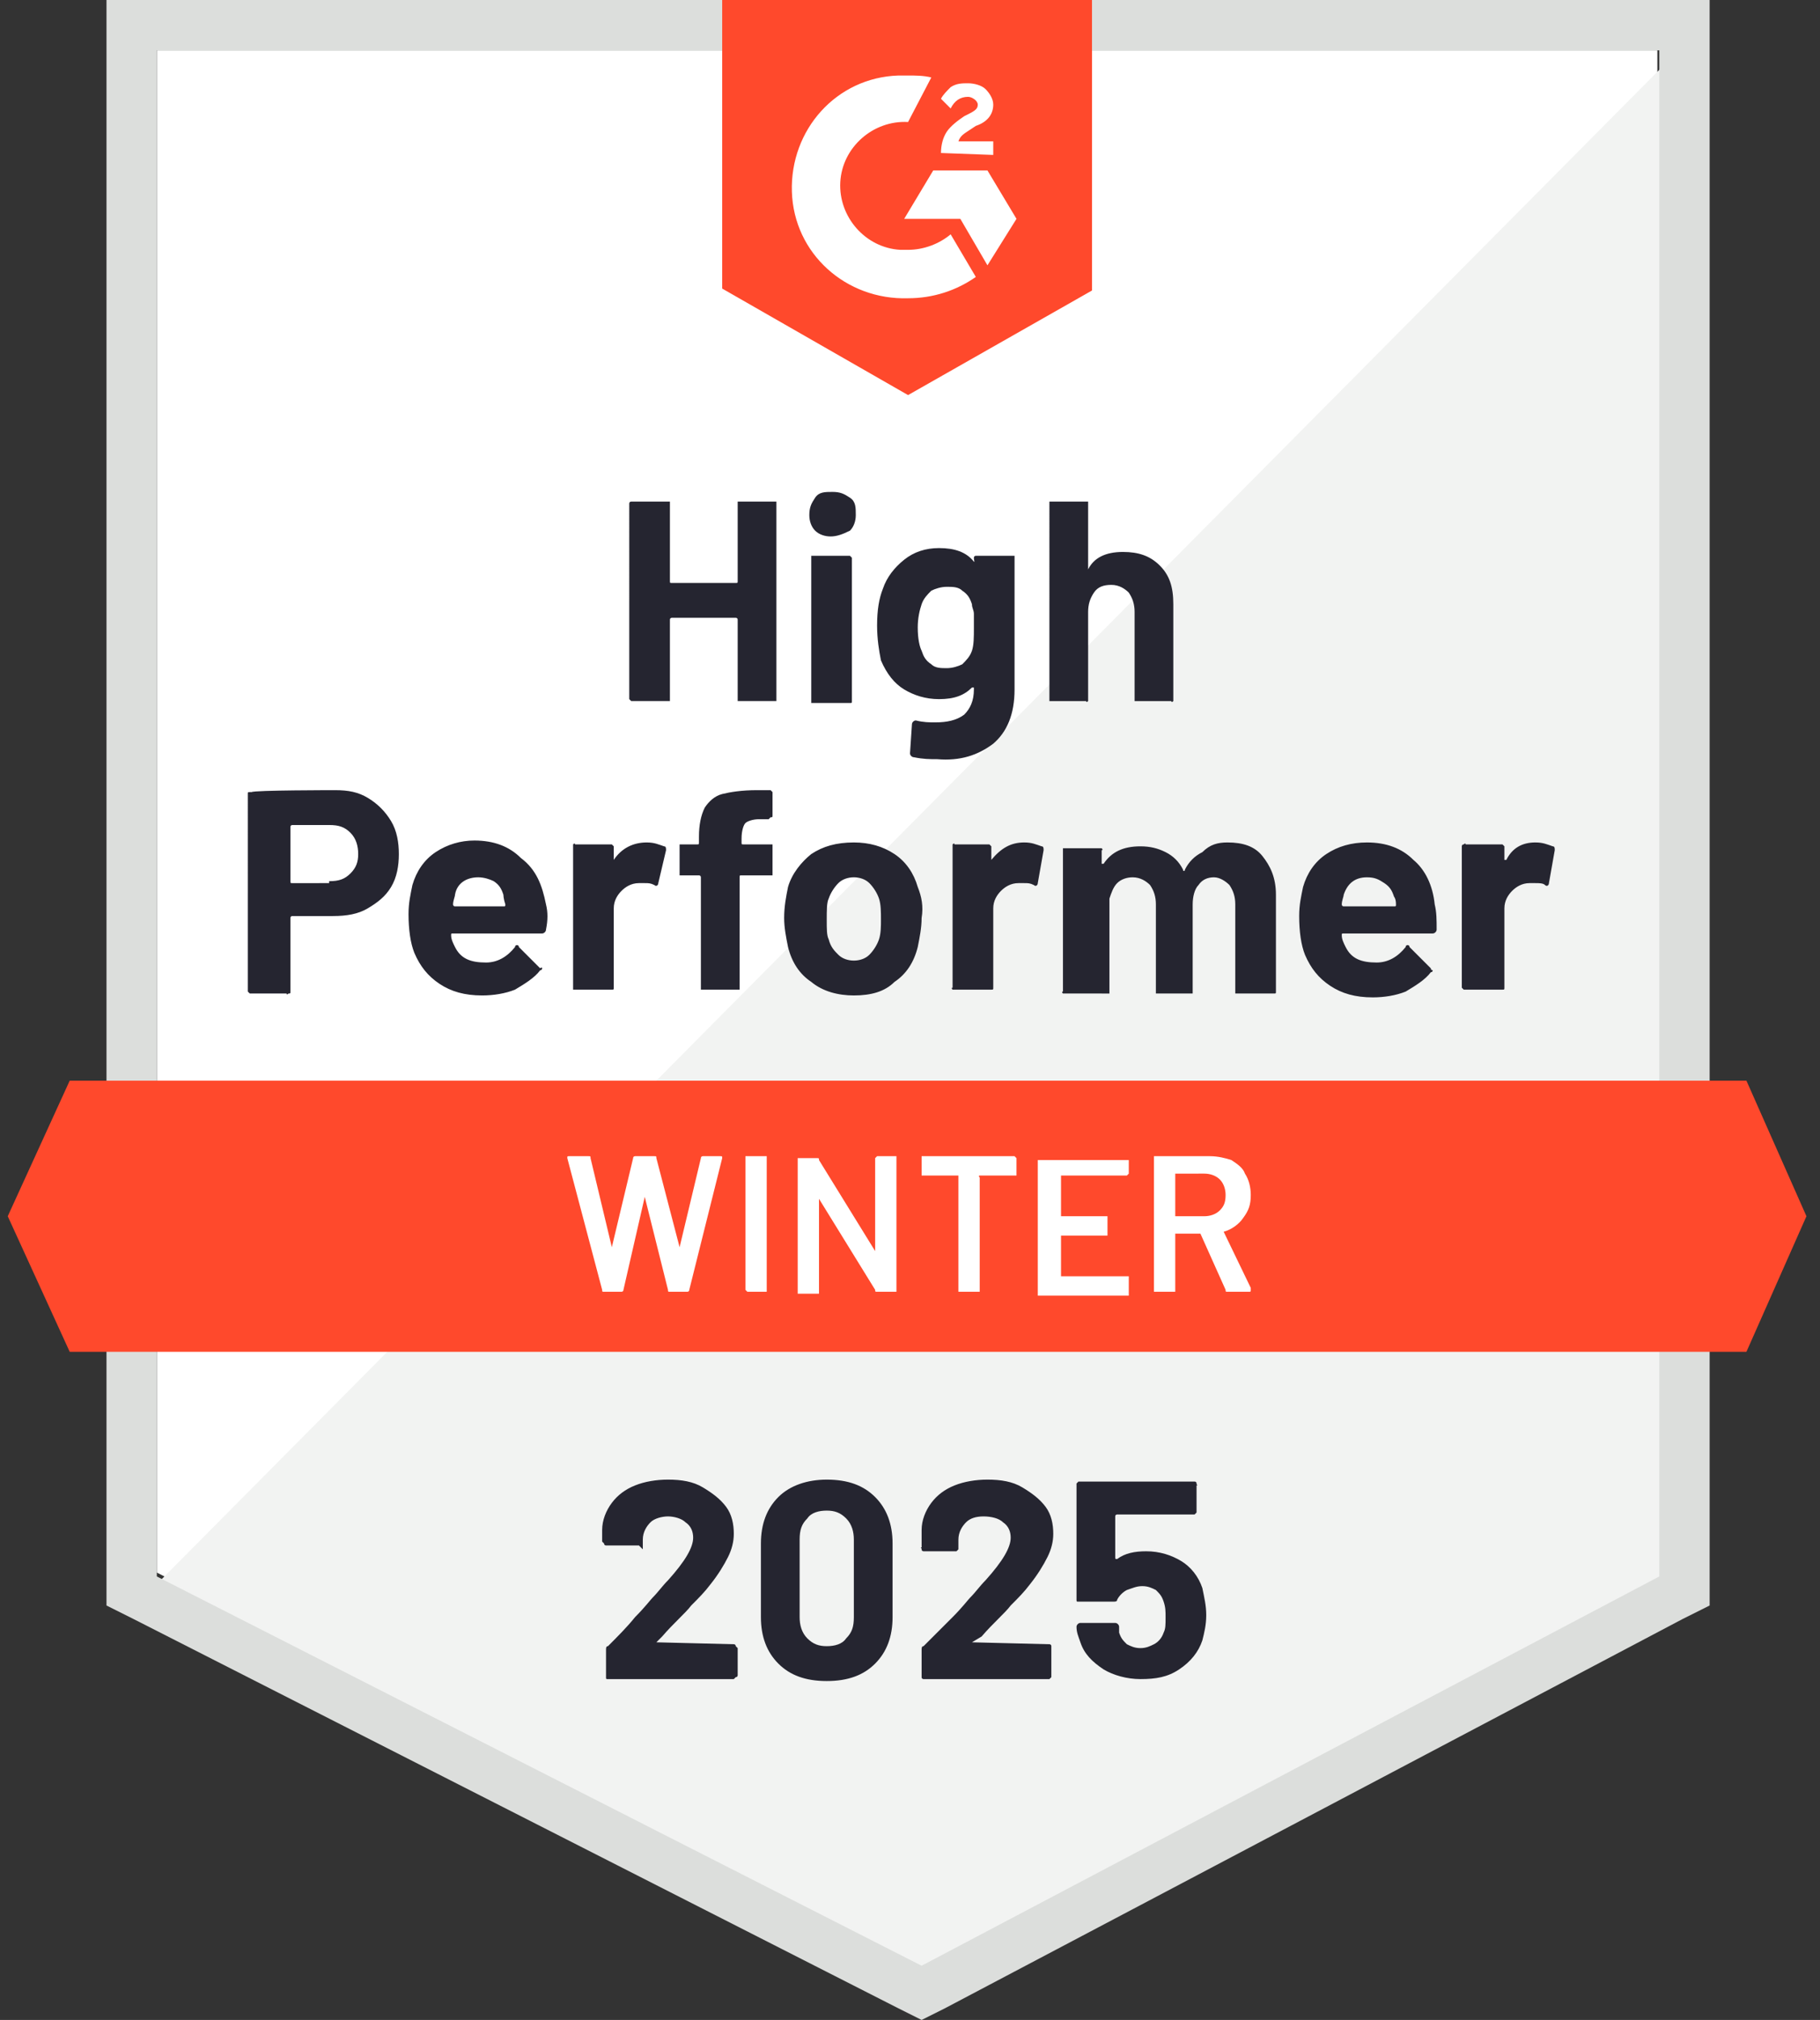
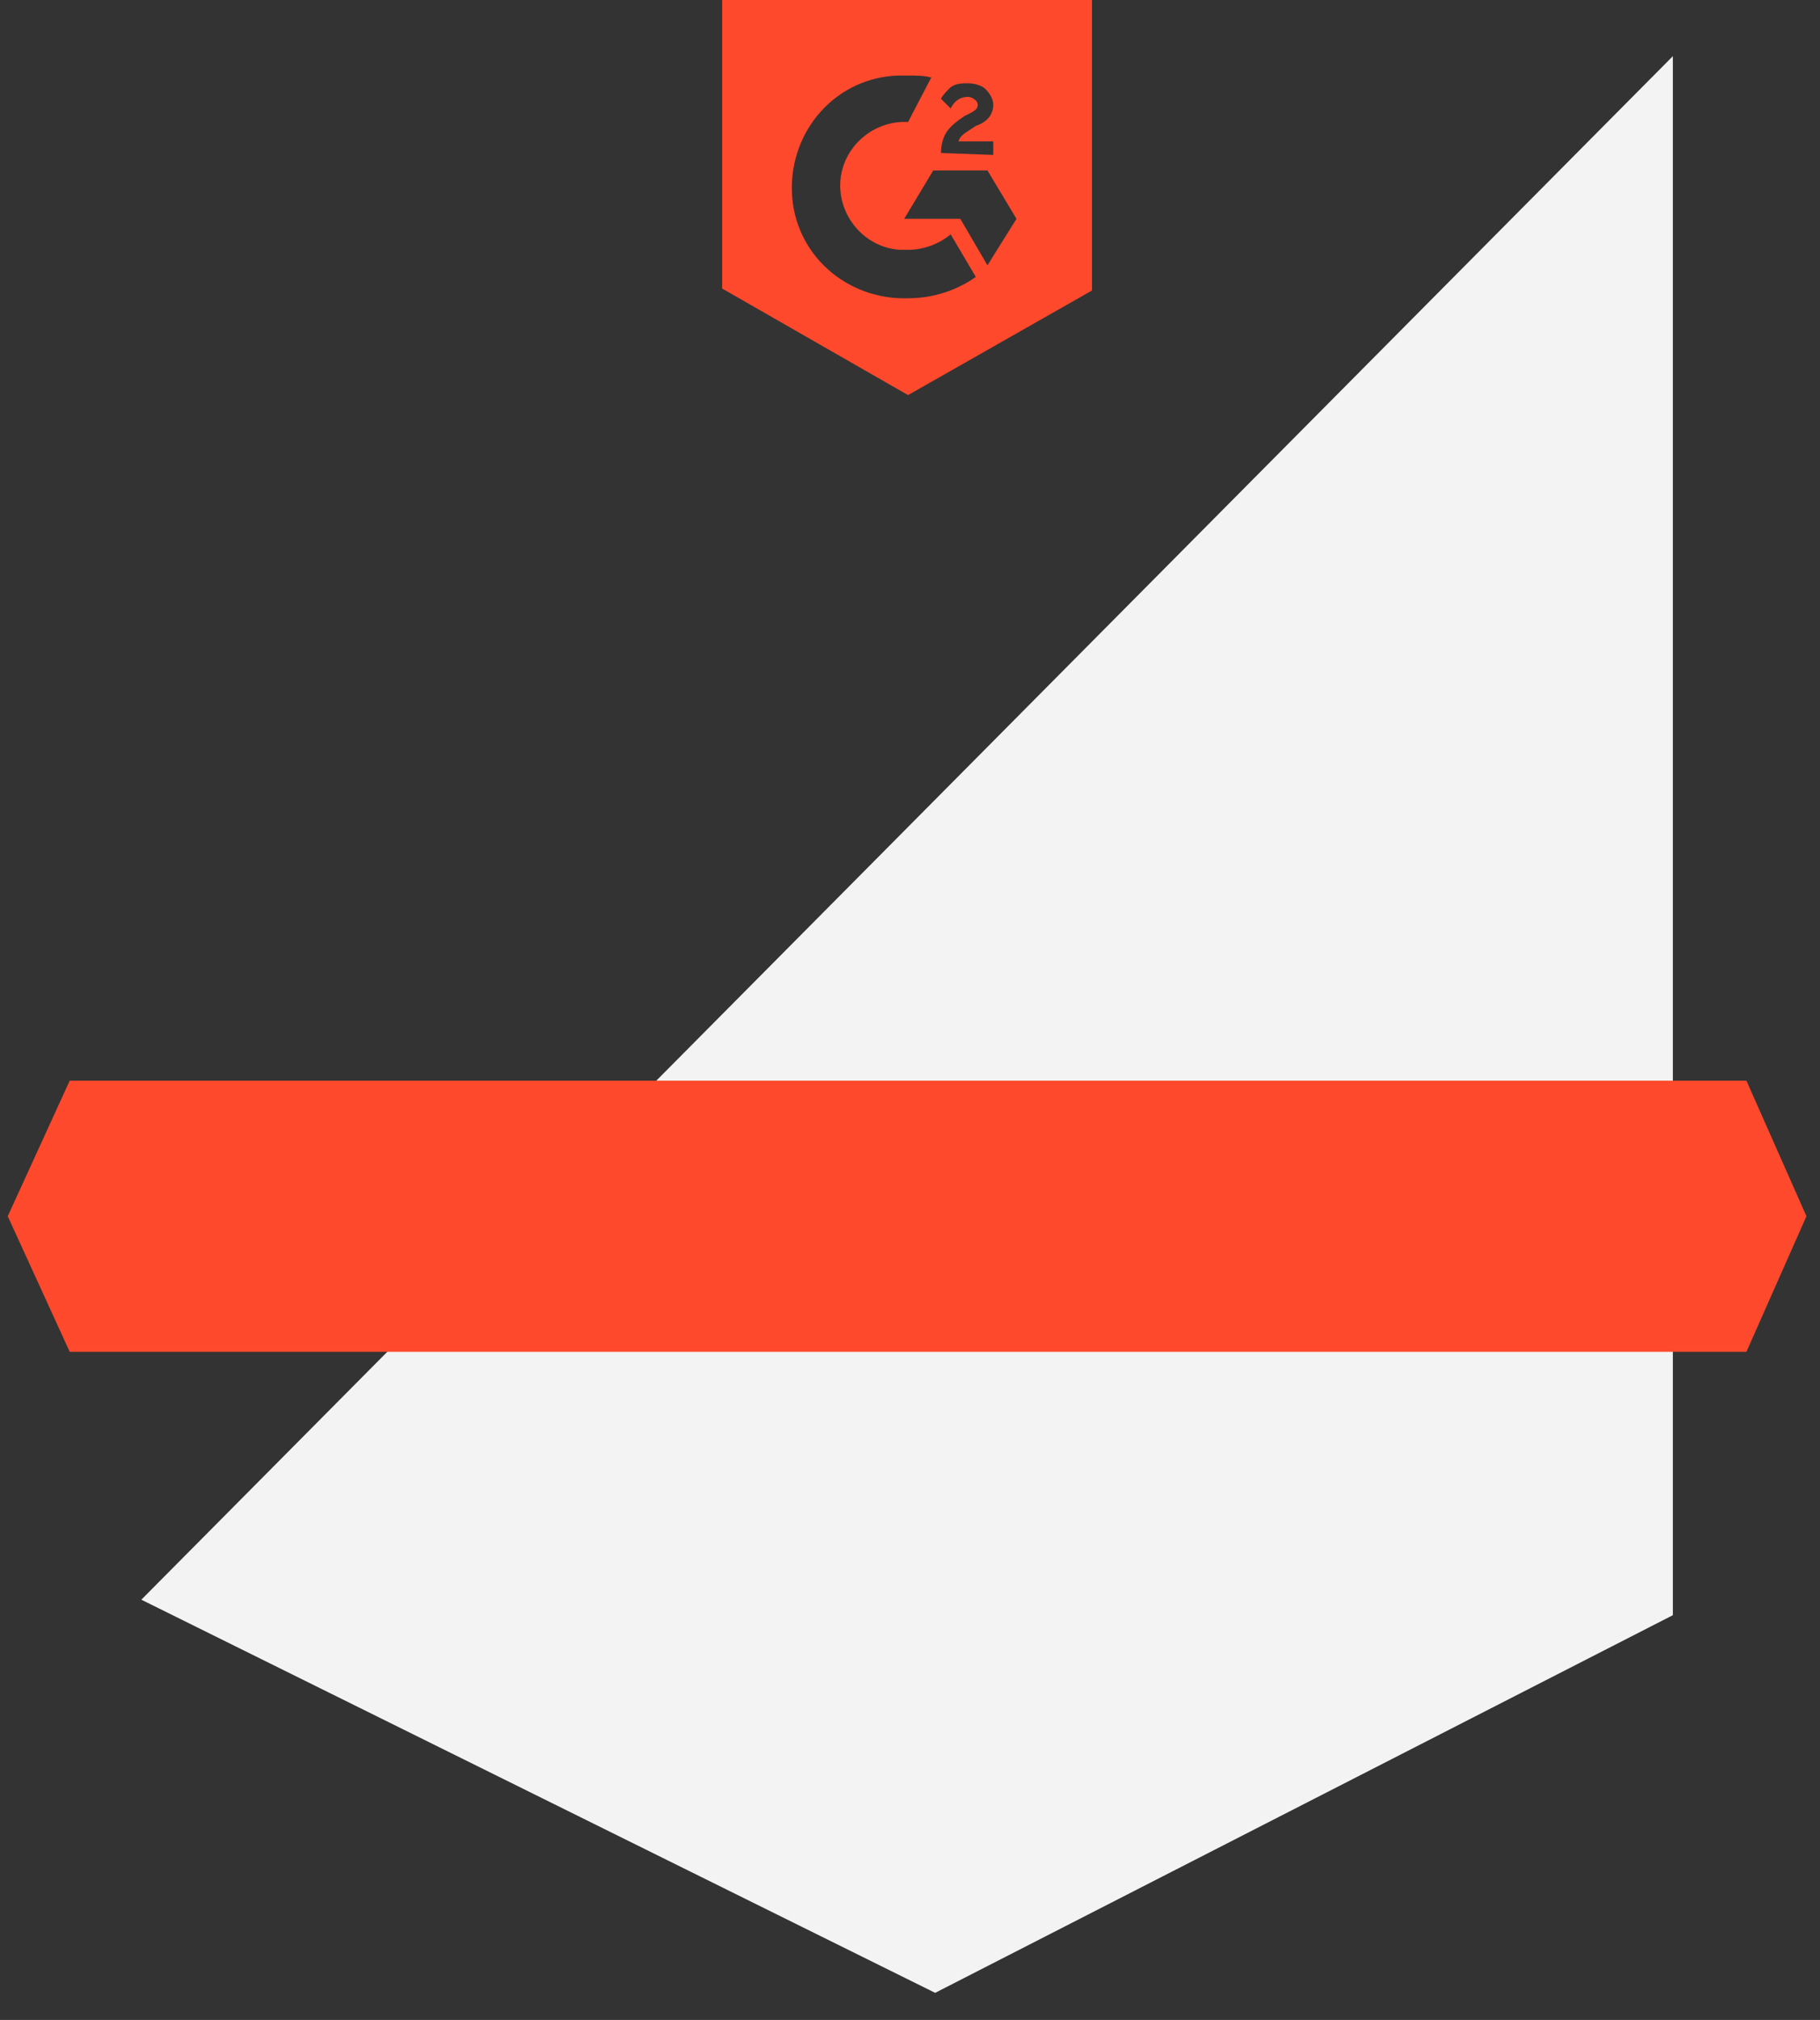
<svg xmlns="http://www.w3.org/2000/svg" version="1.0" id="Layer_1" x="0px" y="0px" viewBox="0 0 94 104.3" style="enable-background:new 0 0 94 104.3;" xml:space="preserve">
  <rect x="0" y="0" width="94" height="104.3" fill="#333333" stroke="none" />
  <style type="text/css">
	.st0{fill:#FFFFFF;}
	.st1{fill:#F2F3F2;}
	.st2{fill:#DCDEDC;}
	.st3{fill:#FF492C;}
	.st4{fill:#252530;}
</style>
  <g>
-     <path class="st0" d="M8.1,81.2l39.5,20.1l38-20.1V2.6H8.1V81.2z" />
    <path class="st1" d="M86.4,2.9L7.3,82.6l41,20.3l38.1-19.5L86.4,2.9z" />
-     <path class="st2" d="M5.5,28.8v54.1l1.4,0.7l39.5,20.1l1.2,0.6l1.2-0.6l38.1-20.1l1.4-0.7V0H5.5V28.8z M8.1,81.4V2.6h77.6v78.8   l-38.1,20.1L8.1,81.4z" />
    <path class="st3" d="M46.9,3.9c0.4,0,0.8,0,1.2,0.1l-1.2,2.3c-1.8-0.1-3.4,1.3-3.5,3.1c-0.1,1.8,1.3,3.4,3.1,3.5h0.4   c0.8,0,1.6-0.3,2.2-0.8l1.3,2.2c-1,0.7-2.2,1.1-3.5,1.1c-3.2,0.1-5.9-2.3-6-5.5s2.3-5.9,5.5-6C46.4,3.9,46.9,3.9,46.9,3.9z M51,8.8   l1.5,2.5L51,13.7l-1.4-2.4h-2.9l1.5-2.5H51z M48.6,7.9c0-0.4,0.1-0.8,0.3-1.1s0.6-0.6,0.9-0.8L50,5.9c0.4-0.2,0.5-0.3,0.5-0.5   S50.2,5,50,5c-0.4,0-0.7,0.2-0.9,0.6l-0.5-0.5c0.1-0.2,0.3-0.4,0.5-0.6c0.3-0.2,0.6-0.2,0.9-0.2c0.3,0,0.7,0.1,0.9,0.3   s0.4,0.5,0.4,0.8c0,0.5-0.3,0.9-0.9,1.1l-0.3,0.2c-0.3,0.2-0.5,0.3-0.6,0.6h1.8V8C51.3,8,48.6,7.9,48.6,7.9z M46.9,20.4l9.5-5.4V0   H37.3v14.9C37.3,14.9,46.9,20.4,46.9,20.4z M90.2,55.8H3.6l-3.2,7l3.2,7h86.6l3.1-7L90.2,55.8z" />
-     <path class="st4" d="M17.3,40.8c0.7,0,1.2,0.1,1.7,0.4c0.5,0.3,0.9,0.7,1.2,1.2c0.3,0.5,0.4,1.1,0.4,1.7c0,0.6-0.1,1.2-0.4,1.7   c-0.3,0.5-0.7,0.8-1.2,1.1s-1.1,0.4-1.8,0.4h-2.1c0,0-0.1,0-0.1,0.1v3.8c0,0.1,0,0.1-0.1,0.1c0,0-0.1,0.1-0.1,0h-1.8   c-0.1,0-0.1,0-0.1,0s-0.1-0.1-0.1-0.1V41c0-0.1,0-0.1,0.1-0.1s0.1,0,0.1,0C13.1,40.8,17.3,40.8,17.3,40.8z M17,45.5   c0.5,0,0.8-0.1,1.1-0.4c0.3-0.3,0.4-0.6,0.4-1c0-0.4-0.1-0.8-0.4-1.1c-0.3-0.3-0.6-0.4-1.1-0.4h-1.9c0,0-0.1,0-0.1,0.1v2.8   c0,0.1,0,0.1,0.1,0.1H17z M28.2,46.7c0.1,0.4,0.1,0.8,0,1.3c0,0.1-0.1,0.2-0.2,0.2h-4.6c-0.1,0-0.1,0-0.1,0.1   c0,0.2,0.1,0.4,0.2,0.6c0.3,0.6,0.8,0.8,1.6,0.8c0.6,0,1.1-0.3,1.5-0.8c0-0.1,0.1-0.1,0.1-0.1c0,0,0.1,0,0.1,0.1l1.1,1.1   C28,49.9,28,50,28,50c0,0,0,0.1-0.1,0.1c-0.3,0.4-0.8,0.7-1.3,1c-0.5,0.2-1.1,0.3-1.7,0.3c-0.9,0-1.6-0.2-2.2-0.6   c-0.6-0.4-1-0.9-1.3-1.6c-0.2-0.5-0.3-1.2-0.3-2c0-0.6,0.1-1,0.2-1.5c0.2-0.7,0.6-1.3,1.2-1.7c0.6-0.4,1.3-0.6,2-0.6   c1,0,1.8,0.3,2.4,0.9C27.7,44.9,28,45.7,28.2,46.7z M24.7,45.3c-0.6,0-1.1,0.3-1.2,0.9c0,0.1-0.1,0.3-0.1,0.5c0,0,0,0.1,0.1,0.1H26   c0.1,0,0.1,0,0.1-0.1C26,46.4,26,46.2,26,46.2c-0.1-0.3-0.2-0.5-0.5-0.7C25.3,45.4,25,45.3,24.7,45.3z M33.4,43.5   c0.4,0,0.6,0.1,0.9,0.2c0.1,0,0.1,0.1,0.1,0.2L34,45.6c0,0.1-0.1,0.2-0.2,0.1c-0.2-0.1-0.3-0.1-0.5-0.1c-0.1,0-0.2,0-0.3,0   c-0.4,0-0.7,0.2-0.9,0.4c-0.2,0.2-0.4,0.5-0.4,0.9v4.1c0,0.1,0,0.1-0.1,0.1c0,0-0.1,0-0.1,0h-1.8c0,0-0.1,0-0.1,0c0,0,0-0.1,0-0.1   v-7.3c0,0,0-0.1,0-0.1c0,0,0.1-0.1,0.1,0h1.8c0,0,0.1,0,0.1,0c0,0,0.1,0.1,0.1,0.1v0.6c0,0,0,0,0,0.1c0,0,0,0,0,0   C32.1,43.8,32.7,43.5,33.4,43.5z M39.8,43.6c0.1,0,0.1,0,0.1,0s0,0.1,0,0.1v1.4c0,0.1,0,0.1,0,0.1s-0.1,0-0.1,0h-1.5   c-0.1,0-0.1,0-0.1,0.1v5.7c0,0.1,0,0.1,0,0.1s-0.1,0-0.1,0h-1.8c-0.1,0-0.1,0-0.1,0s0-0.1,0-0.1v-5.7c0,0,0-0.1-0.1-0.1h-0.9   c-0.1,0-0.1,0-0.1,0s0-0.1,0-0.1v-1.4c0-0.1,0-0.1,0-0.1s0.1,0,0.1,0H36c0.1,0,0.1,0,0.1-0.1v-0.3c0-0.6,0.1-1.1,0.3-1.5   c0.2-0.3,0.5-0.6,0.9-0.7c0.4-0.1,1-0.2,1.8-0.2h0.6c0,0,0.1,0,0.1,0c0,0,0.1,0.1,0.1,0.1v1.2c0,0.1,0,0.1-0.1,0.1   c0,0-0.1,0.1-0.1,0.1h-0.5c-0.3,0-0.6,0.1-0.7,0.2c-0.1,0.1-0.2,0.4-0.2,0.8v0.2c0,0.1,0,0.1,0.1,0.1   C38.3,43.6,39.8,43.6,39.8,43.6z M44.1,51.4c-0.8,0-1.6-0.2-2.2-0.7c-0.6-0.4-1-1-1.2-1.8c-0.1-0.5-0.2-1-0.2-1.5   c0-0.6,0.1-1.1,0.2-1.6c0.2-0.7,0.7-1.3,1.2-1.7c0.6-0.4,1.3-0.6,2.2-0.6c0.8,0,1.5,0.2,2.1,0.6c0.6,0.4,1,1,1.2,1.7   c0.2,0.5,0.3,1,0.2,1.6c0,0.5-0.1,1-0.2,1.5c-0.2,0.8-0.6,1.4-1.2,1.8C45.7,51.2,45,51.4,44.1,51.4z M44.1,49.6   c0.3,0,0.6-0.1,0.8-0.3c0.2-0.2,0.4-0.5,0.5-0.8c0.1-0.3,0.1-0.7,0.1-1c0-0.4,0-0.8-0.1-1.1c-0.1-0.3-0.3-0.6-0.5-0.8   c-0.2-0.2-0.5-0.3-0.8-0.3c-0.3,0-0.6,0.1-0.8,0.3c-0.2,0.2-0.4,0.5-0.5,0.8c-0.1,0.2-0.1,0.6-0.1,1.1c0,0.5,0,0.8,0.1,1   c0.1,0.4,0.3,0.6,0.5,0.8C43.5,49.5,43.8,49.6,44.1,49.6z M52.9,43.5c0.4,0,0.6,0.1,0.9,0.2c0.1,0,0.1,0.1,0.1,0.2l-0.3,1.7   c0,0.1-0.1,0.2-0.2,0.1c-0.2-0.1-0.3-0.1-0.5-0.1c-0.1,0-0.2,0-0.3,0c-0.4,0-0.7,0.2-0.9,0.4c-0.2,0.2-0.4,0.5-0.4,0.9v4.1   c0,0.1,0,0.1-0.1,0.1c0,0-0.1,0-0.1,0h-1.8c0,0-0.1,0-0.1,0c0,0-0.1-0.1,0-0.1v-7.3c0,0,0-0.1,0-0.1c0,0,0.1-0.1,0.1,0H51   c0.1,0,0.1,0,0.1,0c0,0,0.1,0.1,0.1,0.1v0.6c0,0,0,0,0,0.1c0,0,0,0,0,0C51.7,43.8,52.2,43.5,52.9,43.5z M63.4,43.5   c0.8,0,1.4,0.2,1.8,0.7c0.4,0.5,0.7,1.1,0.7,2v5c0,0.1,0,0.1-0.1,0.1s-0.1,0-0.1,0h-1.8c0,0-0.1,0-0.1,0c0,0,0-0.1,0-0.1v-4.5   c0-0.4-0.1-0.7-0.3-1c-0.2-0.2-0.5-0.4-0.8-0.4c-0.3,0-0.6,0.1-0.8,0.4c-0.2,0.2-0.3,0.6-0.3,1v4.5c0,0.1,0,0.1,0,0.1   c0,0-0.1,0-0.1,0h-1.7c-0.1,0-0.1,0-0.1,0s0-0.1,0-0.1v-4.5c0-0.4-0.1-0.7-0.3-1c-0.2-0.2-0.5-0.4-0.9-0.4c-0.3,0-0.6,0.1-0.8,0.3   c-0.2,0.2-0.3,0.5-0.4,0.8v4.8c0,0.1,0,0.1,0,0.1c0,0-0.1,0-0.1,0H55c-0.1,0-0.1,0-0.1,0s-0.1-0.1,0-0.1v-7.3c0,0,0-0.1,0-0.1   c0,0,0.1,0,0.1,0h1.8c0,0,0.1,0,0.1,0c0,0,0.1,0.1,0,0.1v0.6c0,0,0,0,0,0.1c0,0,0,0,0.1,0c0.4-0.6,1-0.9,1.9-0.9   c0.5,0,0.9,0.1,1.3,0.3c0.4,0.2,0.7,0.5,0.9,0.9c0,0.1,0.1,0.1,0.1,0c0.2-0.4,0.5-0.7,0.9-0.9C62.5,43.6,62.9,43.5,63.4,43.5z    M74.1,46.7c0.1,0.4,0.1,0.8,0.1,1.3c0,0.1-0.1,0.2-0.2,0.2h-4.6c-0.1,0-0.1,0-0.1,0.1c0,0.2,0.1,0.4,0.2,0.6   c0.3,0.6,0.8,0.8,1.6,0.8c0.6,0,1.1-0.3,1.5-0.8c0-0.1,0.1-0.1,0.1-0.1c0,0,0.1,0,0.1,0.1l1.1,1.1c0,0.1,0.1,0.1,0.1,0.1   c0,0,0,0.1-0.1,0.1c-0.3,0.4-0.8,0.7-1.3,1c-0.5,0.2-1.1,0.3-1.7,0.3c-0.9,0-1.6-0.2-2.2-0.6c-0.6-0.4-1-0.9-1.3-1.6   c-0.2-0.5-0.3-1.2-0.3-2c0-0.6,0.1-1,0.2-1.5c0.2-0.7,0.6-1.3,1.2-1.7s1.3-0.6,2.1-0.6c1,0,1.8,0.3,2.4,0.9   C73.6,44.9,74,45.7,74.1,46.7L74.1,46.7z M70.6,45.3c-0.6,0-1,0.3-1.2,0.9c0,0.1-0.1,0.3-0.1,0.5c0,0,0,0.1,0.1,0.1h2.6   c0.1,0,0.1,0,0.1-0.1c0-0.3-0.1-0.4-0.1-0.4c-0.1-0.3-0.2-0.5-0.5-0.7C71.2,45.4,71,45.3,70.6,45.3z M79.3,43.5   c0.4,0,0.6,0.1,0.9,0.2c0.1,0,0.1,0.1,0.1,0.2L80,45.6c0,0.1-0.1,0.2-0.2,0.1c-0.1-0.1-0.3-0.1-0.5-0.1c-0.1,0-0.2,0-0.3,0   c-0.4,0-0.7,0.2-0.9,0.4c-0.2,0.2-0.4,0.5-0.4,0.9v4.1c0,0.1,0,0.1-0.1,0.1c0,0-0.1,0-0.1,0h-1.8c0,0-0.1,0-0.1,0   c0,0-0.1-0.1-0.1-0.1v-7.3c0,0,0-0.1,0.1-0.1c0,0,0.1-0.1,0.1,0h1.8c0,0,0.1,0,0.1,0c0,0,0.1,0.1,0.1,0.1v0.6c0,0,0,0,0,0.1   c0,0,0,0,0.1,0C78.1,43.8,78.6,43.5,79.3,43.5z M38.1,26c0,0,0-0.1,0-0.1c0,0,0.1,0,0.1,0H40c0,0,0.1,0,0.1,0c0,0,0,0.1,0,0.1v10.1   c0,0.1,0,0.1,0,0.1c0,0-0.1,0-0.1,0h-1.8c0,0-0.1,0-0.1,0s0-0.1,0-0.1V32c0,0,0-0.1-0.1-0.1h-3.3c0,0-0.1,0-0.1,0.1v4.1   c0,0.1,0,0.1,0,0.1c0,0-0.1,0-0.1,0h-1.8c0,0-0.1,0-0.1,0c0,0-0.1-0.1-0.1-0.1V26c0,0,0-0.1,0.1-0.1c0,0,0.1,0,0.1,0h1.8   c0,0,0.1,0,0.1,0c0,0,0,0.1,0,0.1v4c0,0.1,0,0.1,0.1,0.1H38c0.1,0,0.1,0,0.1-0.1V26z M42.9,27.7c-0.3,0-0.6-0.1-0.8-0.3   c-0.2-0.2-0.3-0.5-0.3-0.8c0-0.4,0.1-0.6,0.3-0.9s0.5-0.3,0.9-0.3s0.6,0.1,0.9,0.3s0.3,0.5,0.3,0.9c0,0.3-0.1,0.6-0.3,0.8   C43.5,27.6,43.2,27.7,42.9,27.7z M42,36.3c0,0-0.1,0-0.1,0c0,0,0-0.1,0-0.1v-7.4c0-0.1,0-0.1,0-0.1c0,0,0.1,0,0.1,0h1.8   c0,0,0.1,0,0.1,0c0,0,0.1,0.1,0.1,0.1v7.4c0,0.1,0,0.1-0.1,0.1c0,0-0.1,0-0.1,0H42z M50.3,28.8c0,0,0-0.1,0.1-0.1c0,0,0.1,0,0.1,0   h1.8c0,0,0.1,0,0.1,0c0,0,0,0.1,0,0.1v6.8c0,1.3-0.4,2.2-1.1,2.8c-0.8,0.6-1.7,0.9-2.9,0.8c-0.4,0-0.7,0-1.2-0.1   c-0.1,0-0.2-0.1-0.2-0.2l0.1-1.5c0-0.1,0.1-0.2,0.2-0.2c0.4,0.1,0.7,0.1,1,0.1c0.6,0,1.1-0.1,1.5-0.4c0.3-0.3,0.5-0.7,0.5-1.3   c0,0,0-0.1,0-0.1c0,0,0,0-0.1,0c-0.4,0.4-0.9,0.6-1.7,0.6c-0.7,0-1.3-0.2-1.8-0.5c-0.5-0.3-0.9-0.8-1.2-1.5   c-0.1-0.5-0.2-1.1-0.2-1.8c0-0.8,0.1-1.4,0.3-1.9c0.2-0.6,0.6-1.1,1.1-1.5c0.5-0.4,1.1-0.6,1.8-0.6c0.8,0,1.4,0.2,1.8,0.7   c0,0,0,0,0.1,0c0,0,0,0,0,0C50.3,29.1,50.3,28.8,50.3,28.8z M50.2,33.6c0.1-0.3,0.1-0.7,0.1-1.2c0-0.3,0-0.5,0-0.7   c0-0.2-0.1-0.3-0.1-0.5c-0.1-0.3-0.2-0.5-0.5-0.7c-0.2-0.2-0.5-0.2-0.8-0.2c-0.3,0-0.6,0.1-0.8,0.2c-0.2,0.2-0.4,0.4-0.5,0.7   c-0.1,0.3-0.2,0.7-0.2,1.2c0,0.6,0.1,1,0.2,1.2c0.1,0.3,0.2,0.5,0.5,0.7c0.2,0.2,0.5,0.2,0.8,0.2c0.3,0,0.6-0.1,0.8-0.2   C49.9,34.1,50.1,33.9,50.2,33.6z M58,28.5c0.8,0,1.4,0.2,1.9,0.7c0.5,0.5,0.7,1.1,0.7,2v4.9c0,0.1,0,0.1,0,0.1s-0.1,0.1-0.1,0h-1.8   c0,0-0.1,0-0.1,0c0,0,0-0.1,0-0.1v-4.5c0-0.4-0.1-0.7-0.3-1c-0.2-0.2-0.5-0.4-0.9-0.4c-0.4,0-0.7,0.1-0.9,0.4   c-0.2,0.3-0.3,0.6-0.3,1v4.5c0,0.1,0,0.1,0,0.1s-0.1,0.1-0.1,0h-1.8c-0.1,0-0.1,0-0.1,0s0-0.1,0-0.1V26c0,0,0-0.1,0-0.1   c0,0,0.1,0,0.1,0h1.8c0.1,0,0.1,0,0.1,0c0,0,0,0.1,0,0.1v3.3c0,0,0,0,0,0.1c0,0,0,0,0,0C56.5,28.8,57.1,28.5,58,28.5z" />
-     <path class="st0" d="M31.2,66.7c-0.1,0-0.1,0-0.1-0.1l-1.8-6.8l0,0c0-0.1,0-0.1,0.1-0.1h1c0.1,0,0.1,0,0.1,0.1l1.1,4.6c0,0,0,0,0,0   c0,0,0,0,0,0l1.1-4.6c0-0.1,0.1-0.1,0.1-0.1h1c0.1,0,0.1,0,0.1,0.1l1.2,4.6c0,0,0,0,0,0s0,0,0,0l1.1-4.6c0-0.1,0.1-0.1,0.1-0.1h0.9   c0.1,0,0.1,0,0.1,0.1l-1.7,6.8c0,0.1-0.1,0.1-0.1,0.1h-0.9c-0.1,0-0.1,0-0.1-0.1l-1.2-4.8c0,0,0,0,0,0c0,0,0,0,0,0l-1.1,4.8   c0,0.1-0.1,0.1-0.1,0.1C32.1,66.7,31.2,66.7,31.2,66.7z M38.6,66.7C38.6,66.7,38.5,66.7,38.6,66.7c-0.1-0.1-0.1-0.1-0.1-0.1v-6.8   c0,0,0-0.1,0-0.1c0,0,0.1,0,0.1,0h0.9c0,0,0.1,0,0.1,0c0,0,0,0,0,0.1v6.8c0,0,0,0.1,0,0.1c0,0,0,0-0.1,0H38.6z M45.2,59.8   C45.2,59.8,45.2,59.8,45.2,59.8c0.1-0.1,0.1-0.1,0.1-0.1h0.9c0,0,0.1,0,0.1,0c0,0,0,0,0,0.1v6.8c0,0,0,0.1,0,0.1c0,0,0,0-0.1,0   h-0.9c-0.1,0-0.1,0-0.1-0.1l-2.9-4.7c0,0,0,0,0,0c0,0,0,0,0,0.1l0,4.7c0,0,0,0.1,0,0.1c0,0,0,0-0.1,0h-0.9c0,0-0.1,0-0.1,0   c0,0,0,0,0-0.1v-6.8c0,0,0-0.1,0-0.1c0,0,0.1,0,0.1,0h0.9c0.1,0,0.1,0,0.1,0.1l2.9,4.7c0,0,0,0,0,0c0,0,0,0,0,0   C45.2,64.5,45.2,59.8,45.2,59.8z M52.4,59.7C52.4,59.7,52.5,59.7,52.4,59.7c0.1,0.1,0.1,0.1,0.1,0.1v0.8c0,0,0,0.1,0,0.1   c0,0,0,0-0.1,0h-1.8c0,0-0.1,0,0,0.1v5.8c0,0,0,0.1,0,0.1c0,0-0.1,0-0.1,0h-0.9c0,0-0.1,0-0.1,0c0,0,0,0,0-0.1v-5.8   c0,0,0-0.1,0-0.1h-1.8c0,0-0.1,0-0.1,0c0,0,0,0,0-0.1v-0.8c0,0,0-0.1,0-0.1c0,0,0.1,0,0.1,0H52.4z M58.3,60.6   C58.3,60.6,58.3,60.6,58.3,60.6c-0.1,0.1-0.1,0.1-0.1,0.1h-3.4c0,0,0,0,0,0.1v1.9c0,0,0,0.1,0,0.1h2.3c0,0,0.1,0,0.1,0   c0,0,0,0.1,0,0.1v0.8c0,0,0,0.1,0,0.1c0,0-0.1,0-0.1,0h-2.3c0,0,0,0,0,0.1v1.9c0,0,0,0.1,0,0.1h3.4c0,0,0.1,0,0.1,0c0,0,0,0,0,0.1   v0.8c0,0,0,0.1,0,0.1c0,0,0,0-0.1,0h-4.5c0,0-0.1,0-0.1,0c0,0,0,0,0-0.1v-6.8c0,0,0-0.1,0-0.1c0,0,0.1,0,0.1,0h4.5c0,0,0.1,0,0.1,0   c0,0,0,0,0,0.1V60.6L58.3,60.6z M63.4,66.7c-0.1,0-0.1,0-0.1-0.1L62,63.7c0,0,0,0-0.1,0h-1.2c0,0,0,0,0,0.1v2.8c0,0,0,0.1,0,0.1   c0,0,0,0-0.1,0h-0.9c0,0-0.1,0-0.1,0c0,0,0,0,0-0.1v-6.8c0,0,0-0.1,0-0.1c0,0,0.1,0,0.1,0h2.8c0.4,0,0.8,0.1,1.1,0.2   c0.3,0.2,0.6,0.4,0.7,0.7c0.2,0.3,0.3,0.7,0.3,1.1c0,0.5-0.1,0.8-0.4,1.2c-0.2,0.3-0.6,0.6-1,0.7c0,0,0,0,0,0c0,0,0,0,0,0l1.4,2.9   c0,0,0,0,0,0.1c0,0.1,0,0.1-0.1,0.1H63.4z M60.7,60.7C60.7,60.7,60.7,60.7,60.7,60.7l0,2c0,0,0,0.1,0,0.1h1.5   c0.3,0,0.6-0.1,0.8-0.3c0.2-0.2,0.3-0.4,0.3-0.8c0-0.3-0.1-0.6-0.3-0.8c-0.2-0.2-0.5-0.3-0.8-0.3H60.7z" />
-     <path class="st4" d="M33.9,84.8C33.8,84.8,33.8,84.8,33.9,84.8C33.9,84.8,33.9,84.8,33.9,84.8l4,0.1c0,0,0.1,0,0.1,0.1   c0,0,0.1,0.1,0.1,0.1v1.4c0,0,0,0.1-0.1,0.1c0,0-0.1,0.1-0.1,0.1h-6.5c-0.1,0-0.1,0-0.1-0.1c0,0,0-0.1,0-0.1v-1.3   c0-0.1,0-0.2,0.1-0.2c0.5-0.5,1-1,1.4-1.5c0.5-0.5,0.8-0.9,0.9-1c0.3-0.3,0.5-0.6,0.8-0.9c0.9-1,1.3-1.7,1.3-2.2   c0-0.3-0.1-0.6-0.4-0.8c-0.2-0.2-0.6-0.3-0.9-0.3s-0.7,0.1-0.9,0.3c-0.2,0.2-0.4,0.5-0.4,0.9v0.4c0,0,0,0.1,0,0.1S33,79.8,33,79.8   h-1.7c0,0-0.1,0-0.1-0.1c0,0-0.1-0.1-0.1-0.1V79c0-0.5,0.2-1,0.5-1.4c0.3-0.4,0.7-0.7,1.2-0.9c0.5-0.2,1.1-0.3,1.7-0.3   c0.7,0,1.3,0.1,1.8,0.4c0.5,0.3,0.9,0.6,1.2,1c0.3,0.4,0.4,0.9,0.4,1.4c0,0.4-0.1,0.8-0.3,1.2c-0.2,0.4-0.5,0.9-0.9,1.4   c-0.3,0.4-0.6,0.7-1,1.1c-0.3,0.4-0.9,0.9-1.5,1.6L33.9,84.8L33.9,84.8z M42.7,86.8c-1.1,0-1.9-0.3-2.5-0.9   c-0.6-0.6-0.9-1.4-0.9-2.4v-3.8c0-1,0.3-1.8,0.9-2.4c0.6-0.6,1.5-0.9,2.5-0.9c1.1,0,1.9,0.3,2.5,0.9c0.6,0.6,0.9,1.4,0.9,2.4v3.8   c0,1-0.3,1.8-0.9,2.4C44.6,86.5,43.8,86.8,42.7,86.8z M42.7,85c0.4,0,0.8-0.1,1-0.4c0.3-0.3,0.4-0.6,0.4-1.1v-4   c0-0.4-0.1-0.8-0.4-1.1c-0.3-0.3-0.6-0.4-1-0.4c-0.4,0-0.8,0.1-1,0.4c-0.3,0.3-0.4,0.6-0.4,1.1v4c0,0.4,0.1,0.8,0.4,1.1   C42,84.9,42.3,85,42.7,85z M50.2,84.8C50.2,84.8,50.2,84.8,50.2,84.8C50.2,84.8,50.3,84.8,50.2,84.8l4,0.1c0,0,0.1,0,0.1,0.1   c0,0,0,0.1,0,0.1v1.4c0,0,0,0.1,0,0.1c0,0-0.1,0.1-0.1,0.1h-6.5c0,0-0.1,0-0.1-0.1c0,0,0-0.1,0-0.1v-1.3c0-0.1,0-0.2,0.1-0.2   c0.5-0.5,1-1,1.5-1.5c0.5-0.5,0.8-0.9,0.9-1c0.3-0.3,0.5-0.6,0.8-0.9c0.9-1,1.3-1.7,1.3-2.2c0-0.3-0.1-0.6-0.4-0.8   c-0.2-0.2-0.6-0.3-1-0.3c-0.4,0-0.7,0.1-0.9,0.3c-0.2,0.2-0.4,0.5-0.4,0.9v0.4c0,0,0,0.1,0,0.1s-0.1,0.1-0.1,0.1h-1.7   c0,0-0.1,0-0.1-0.1s-0.1-0.1,0-0.1V79c0-0.5,0.2-1,0.5-1.4c0.3-0.4,0.7-0.7,1.2-0.9c0.5-0.2,1.1-0.3,1.7-0.3c0.7,0,1.3,0.1,1.8,0.4   c0.5,0.3,0.9,0.6,1.2,1c0.3,0.4,0.4,0.9,0.4,1.4c0,0.4-0.1,0.8-0.3,1.2c-0.2,0.4-0.5,0.9-0.9,1.4c-0.3,0.4-0.6,0.7-1,1.1   c-0.3,0.4-0.9,0.9-1.5,1.6L50.2,84.8L50.2,84.8z M62.1,82c0.1,0.5,0.2,0.9,0.2,1.4c0,0.5-0.1,0.9-0.2,1.3c-0.2,0.6-0.6,1.1-1.2,1.5   c-0.6,0.4-1.2,0.5-2,0.5c-0.7,0-1.4-0.2-1.9-0.5c-0.6-0.4-1-0.8-1.2-1.4c-0.1-0.3-0.2-0.5-0.2-0.8v0c0-0.1,0.1-0.2,0.2-0.2h1.8   c0.1,0,0.2,0.1,0.2,0.2c0,0.1,0,0.1,0,0.2c0,0,0,0.1,0,0.1c0.1,0.3,0.2,0.4,0.4,0.6c0.2,0.1,0.4,0.2,0.7,0.2c0.3,0,0.5-0.1,0.7-0.2   c0.2-0.1,0.4-0.3,0.5-0.6c0.1-0.2,0.1-0.4,0.1-0.8c0-0.3,0-0.5-0.1-0.8c-0.1-0.3-0.2-0.4-0.4-0.6c-0.2-0.1-0.4-0.2-0.7-0.2   c-0.3,0-0.5,0.1-0.8,0.2c-0.2,0.1-0.4,0.3-0.5,0.5c0,0.1-0.1,0.1-0.2,0.1h-1.8c-0.1,0-0.1,0-0.1-0.1c0,0,0-0.1,0-0.1v-5.8   c0,0,0-0.1,0-0.1s0.1-0.1,0.1-0.1h6c0,0,0.1,0,0.1,0.1s0.1,0.1,0,0.1V78c0,0,0,0.1,0,0.1c0,0-0.1,0.1-0.1,0.1h-4c0,0-0.1,0-0.1,0.1   l0,2.1c0,0.1,0,0.1,0.1,0.1c0.4-0.3,0.9-0.4,1.5-0.4c0.7,0,1.3,0.2,1.8,0.5C61.5,80.9,61.9,81.4,62.1,82z" />
  </g>
</svg>